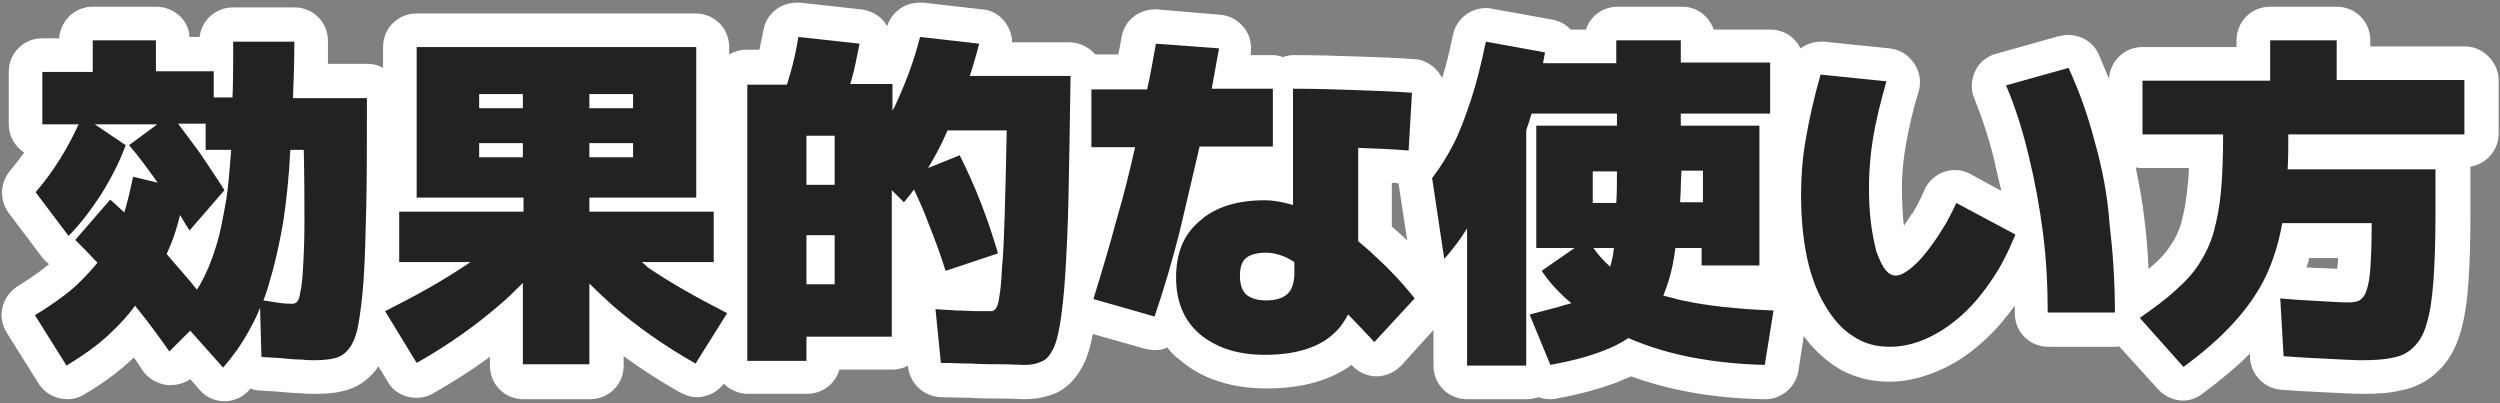
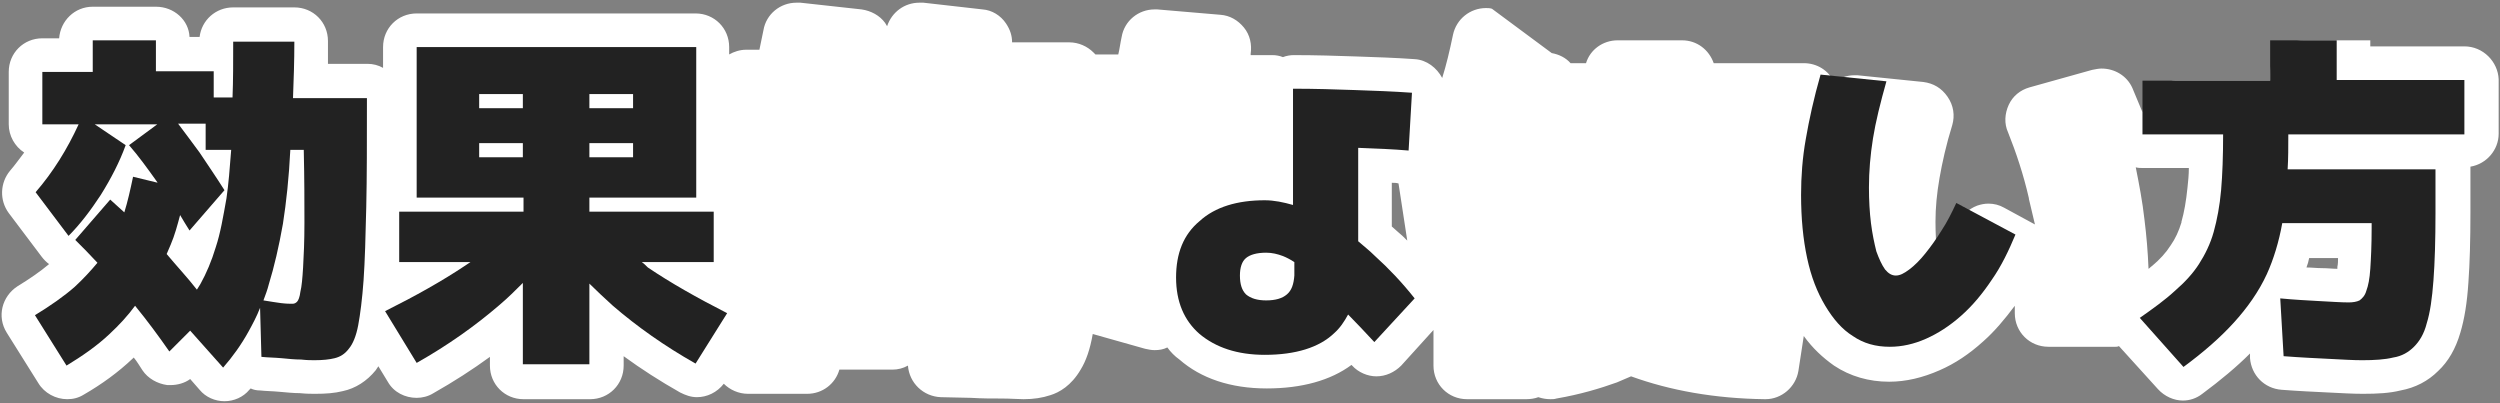
<svg xmlns="http://www.w3.org/2000/svg" version="1.1" id="レイヤー_1" x="0px" y="0px" viewBox="0 0 372 60" style="enable-background:new 0 0 372 60;" xml:space="preserve">
  <rect x="0" y="0" width="372" height="60" fill="#808080" stroke="none" />
  <style type="text/css">
	.st0{fill:#FFFFFF;}
	.st1{fill:#222222;}
</style>
-   <path class="st0" d="M366.7,6.9h-14V6c0-2.8-2.2-5-5-5h-9.9c-2.8,0-5,2.2-5,5v1h-14c-2.7,0-4.8,2.1-5,4.7c-0.5-1.2-1-2.4-1.5-3.6  c-0.8-1.8-2.6-2.9-4.6-2.9c-0.4,0-0.9,0.1-1.4,0.2l-9.3,2.6c-1.4,0.4-2.5,1.3-3.1,2.6c-0.6,1.3-0.7,2.8-0.1,4.1  c1.2,3,2.3,6.3,3.1,9.8c0,0,0,0,0,0.1c0.3,1.3,0.6,2.5,0.9,3.8l-4.6-2.5c-0.7-0.4-1.5-0.6-2.3-0.6c-0.6,0-1.1,0.1-1.7,0.3  c-1.3,0.5-2.4,1.5-2.9,2.8c-0.5,1.2-1.1,2.3-1.7,3.3c0,0,0,0.1-0.1,0.1c-0.4,0.6-0.8,1.2-1.2,1.8c0-0.3-0.1-0.6-0.1-0.9  c-0.1-1.4-0.2-3-0.2-4.7c0-2.1,0.2-4.2,0.6-6.5c0.4-2.3,1-5,1.9-7.9c0.4-1.4,0.2-2.9-0.7-4.2s-2.1-2-3.6-2.2l-9.8-1  c-0.2,0-0.4,0-0.5,0c-1.1,0-2.1,0.4-3,1c-0.8-1.7-2.5-2.8-4.5-2.8H255c-0.7-2-2.5-3.4-4.7-3.4h-9.6c-2.2,0-4.1,1.4-4.7,3.4h-2.3  c-0.7-0.8-1.7-1.3-2.8-1.5L222,1.3c-0.3-0.1-0.6-0.1-0.9-0.1c-2.3,0-4.4,1.6-4.9,4c-0.5,2.4-1,4.5-1.6,6.4c-0.8-1.5-2.3-2.7-4.1-2.8  c-2.8-0.2-5.7-0.3-8.7-0.4c-2.9-0.1-6-0.2-9.3-0.2c-0.5,0-1.1,0.1-1.6,0.3c-0.5-0.2-1-0.3-1.6-0.3h-3.2c0-0.1,0-0.1,0-0.2  c0.2-1.4-0.1-2.8-1-3.9c-0.9-1.1-2.1-1.8-3.5-1.9l-9.4-0.8c-0.1,0-0.3,0-0.4,0c-2.4,0-4.5,1.7-4.9,4.1c-0.2,0.9-0.3,1.8-0.5,2.6H163  c-0.1-0.1-0.2-0.2-0.3-0.3c-0.9-0.9-2.2-1.5-3.6-1.5h-8.5c0-1-0.3-1.9-0.9-2.8c-0.8-1.2-2.1-2-3.5-2.1l-8.8-1c-0.2,0-0.4,0-0.6,0  c-2.2,0-4.1,1.4-4.8,3.5c-0.1-0.2-0.2-0.3-0.3-0.5c-0.8-1.1-2.1-1.8-3.5-2l-9.1-1c-0.2,0-0.4,0-0.6,0c-2.4,0-4.5,1.7-4.9,4.1  c-0.2,1-0.4,2-0.6,2.9h-2c-0.9,0-1.8,0.3-2.5,0.7V7c0-2.8-2.2-5-5-5H62c-2.8,0-5,2.2-5,5v3.1c-0.7-0.4-1.5-0.6-2.3-0.6h-5.9  c0-1,0-2.1,0-3.2c0-0.1,0-0.1,0-0.2c0-2.8-2.2-5-5-5h0h-9.1c-2.6,0-4.7,1.9-5,4.4h-1.5C28.1,3,25.9,1,23.2,1h-9.4  c-2.7,0-4.8,2.1-5,4.7H6.3c-2.8,0-5,2.2-5,5v7.8c0,1.7,0.9,3.3,2.3,4.2c-0.7,0.9-1.4,1.9-2.1,2.7c-1.5,1.8-1.6,4.4-0.2,6.3l4.9,6.5  c0.3,0.4,0.7,0.8,1.1,1.1c-1.3,1.1-2.9,2.2-4.7,3.3c-2.3,1.5-3.1,4.5-1.6,6.9l4.7,7.5c0.9,1.5,2.6,2.4,4.3,2.4  c0.9,0,1.7-0.2,2.5-0.7c2.6-1.5,5.1-3.3,7.3-5.4c0,0,0.1-0.1,0.1-0.1c0.5,0.6,0.9,1.3,1.3,1.9c0.8,1.2,2.2,2,3.7,2.2  c0.2,0,0.3,0,0.5,0c1,0,2.1-0.3,2.9-0.9l1.4,1.6c0.9,1.1,2.3,1.7,3.7,1.7c0,0,0,0,0,0c1.4,0,2.8-0.6,3.7-1.7  c0.1-0.1,0.1-0.1,0.2-0.2c0.4,0.2,0.9,0.3,1.4,0.3c0.9,0.1,1.9,0.1,2.9,0.2c1.1,0.1,2.1,0.2,3,0.2c1,0.1,1.7,0.1,2.3,0.1  c1.6,0,2.9-0.1,4.1-0.4c1.9-0.4,3.6-1.5,4.9-3.1c0.1-0.2,0.3-0.4,0.4-0.6l1.4,2.3c0.9,1.6,2.6,2.4,4.3,2.4c0.8,0,1.7-0.2,2.5-0.7  c3-1.7,5.8-3.5,8.4-5.4v1.3c0,2.8,2.2,5,5,5h9.9c2.8,0,5-2.2,5-5V53c2.6,1.9,5.4,3.7,8.4,5.4c0.8,0.4,1.6,0.7,2.5,0.7  c1.5,0,3-0.7,4-2c0.9,0.9,2.2,1.5,3.6,1.5h8.8c2.3,0,4.2-1.5,4.8-3.6h7.9c0.8,0,1.6-0.2,2.3-0.6l0,0c0.2,2.6,2.3,4.6,4.9,4.7  l4.5,0.1c1.6,0.1,3.1,0.1,4.5,0.1c1.4,0,2.5,0.1,3.3,0.1c1.5,0,2.8-0.2,4-0.6c1.3-0.4,3.1-1.4,4.5-3.8c0.8-1.3,1.4-3,1.8-5.3  l7.8,2.2c0.5,0.1,0.9,0.2,1.4,0.2c0.7,0,1.3-0.1,1.9-0.4c0.5,0.7,1.1,1.3,1.8,1.8c3.2,2.8,7.6,4.3,13,4.3c5.2,0,9.5-1.2,12.6-3.5  c0,0,0.1,0.1,0.1,0.1c0.9,1,2.3,1.6,3.6,1.6c0,0,0,0,0,0c1.4,0,2.7-0.6,3.7-1.6l4.8-5.3v5.3c0,2.8,2.2,5,5,5h8.8  c0.6,0,1.3-0.1,1.8-0.3c0.6,0.2,1.2,0.3,1.8,0.3c0.3,0,0.6,0,0.9-0.1c3.5-0.6,6.5-1.5,9-2.4c0.7-0.3,1.4-0.6,2.1-0.9  c5.8,2.1,12.4,3.3,19.9,3.4c0,0,0.1,0,0.1,0c2.4,0,4.5-1.8,4.9-4.2l0.8-5.2c1.3,1.8,2.8,3.2,4.5,4.4c2.4,1.6,5.2,2.4,8.2,2.4  c2.5,0,5-0.6,7.5-1.7c2.3-1,4.4-2.4,6.5-4.3c0,0,0,0,0,0c1.7-1.5,3.2-3.3,4.7-5.3c0,0.4,0,0.7,0,1.1c0,2.8,2.2,5,5,5h10  c0.2,0,0.3,0,0.5-0.1l5.8,6.4c1,1.1,2.4,1.7,3.7,1.7c1,0,2-0.3,2.9-1c2.7-2,5.1-4,7.1-6l0,0.7c0.2,2.5,2.1,4.5,4.7,4.7  c2.6,0.2,4.9,0.3,6.9,0.4c2,0.1,3.7,0.2,5.2,0.2c2.2,0,4-0.1,5.6-0.5c2.2-0.4,4.1-1.4,5.6-2.9c1.5-1.4,2.6-3.3,3.3-5.7  c0.6-2,1-4.4,1.2-7.5c0.2-2.8,0.3-6.3,0.3-10.4v-6.5c0-0.1,0-0.2,0-0.3c2.4-0.4,4.2-2.5,4.2-4.9v-8.1C371.7,9.2,369.5,6.9,366.7,6.9  z M347.9,38.3c0,0.5,0,1-0.1,1.4c0,0.1,0,0.2,0,0.3c-0.7,0-1.4-0.1-2.3-0.1c-0.8,0-1.5-0.1-2.3-0.1c0.2-0.5,0.3-0.9,0.4-1.4H347.9z   M325.7,25c0,1-0.1,2-0.2,2.9c-0.2,2-0.5,3.7-0.9,5.1c0,0,0,0.1,0,0.1c-0.4,1.3-0.9,2.4-1.6,3.4c-0.7,1.1-1.6,2.1-2.8,3.1  c0,0,0,0,0,0c-0.2,0.1-0.3,0.3-0.5,0.4c-0.1-2.5-0.3-4.9-0.6-7.3c-0.3-2.7-0.8-5.3-1.3-7.8c0.4,0.1,0.7,0.1,1.1,0.1H325.7z   M207.1,27.2c0.3,0,0.7,0,1,0.1c0,0,0,0,0,0l1.3,8.5c-0.5-0.5-0.9-0.9-1.4-1.3c-0.3-0.3-0.6-0.5-0.9-0.8V27.2z" />
+   <path class="st0" d="M366.7,6.9h-14V6h-9.9c-2.8,0-5,2.2-5,5v1h-14c-2.7,0-4.8,2.1-5,4.7c-0.5-1.2-1-2.4-1.5-3.6  c-0.8-1.8-2.6-2.9-4.6-2.9c-0.4,0-0.9,0.1-1.4,0.2l-9.3,2.6c-1.4,0.4-2.5,1.3-3.1,2.6c-0.6,1.3-0.7,2.8-0.1,4.1  c1.2,3,2.3,6.3,3.1,9.8c0,0,0,0,0,0.1c0.3,1.3,0.6,2.5,0.9,3.8l-4.6-2.5c-0.7-0.4-1.5-0.6-2.3-0.6c-0.6,0-1.1,0.1-1.7,0.3  c-1.3,0.5-2.4,1.5-2.9,2.8c-0.5,1.2-1.1,2.3-1.7,3.3c0,0,0,0.1-0.1,0.1c-0.4,0.6-0.8,1.2-1.2,1.8c0-0.3-0.1-0.6-0.1-0.9  c-0.1-1.4-0.2-3-0.2-4.7c0-2.1,0.2-4.2,0.6-6.5c0.4-2.3,1-5,1.9-7.9c0.4-1.4,0.2-2.9-0.7-4.2s-2.1-2-3.6-2.2l-9.8-1  c-0.2,0-0.4,0-0.5,0c-1.1,0-2.1,0.4-3,1c-0.8-1.7-2.5-2.8-4.5-2.8H255c-0.7-2-2.5-3.4-4.7-3.4h-9.6c-2.2,0-4.1,1.4-4.7,3.4h-2.3  c-0.7-0.8-1.7-1.3-2.8-1.5L222,1.3c-0.3-0.1-0.6-0.1-0.9-0.1c-2.3,0-4.4,1.6-4.9,4c-0.5,2.4-1,4.5-1.6,6.4c-0.8-1.5-2.3-2.7-4.1-2.8  c-2.8-0.2-5.7-0.3-8.7-0.4c-2.9-0.1-6-0.2-9.3-0.2c-0.5,0-1.1,0.1-1.6,0.3c-0.5-0.2-1-0.3-1.6-0.3h-3.2c0-0.1,0-0.1,0-0.2  c0.2-1.4-0.1-2.8-1-3.9c-0.9-1.1-2.1-1.8-3.5-1.9l-9.4-0.8c-0.1,0-0.3,0-0.4,0c-2.4,0-4.5,1.7-4.9,4.1c-0.2,0.9-0.3,1.8-0.5,2.6H163  c-0.1-0.1-0.2-0.2-0.3-0.3c-0.9-0.9-2.2-1.5-3.6-1.5h-8.5c0-1-0.3-1.9-0.9-2.8c-0.8-1.2-2.1-2-3.5-2.1l-8.8-1c-0.2,0-0.4,0-0.6,0  c-2.2,0-4.1,1.4-4.8,3.5c-0.1-0.2-0.2-0.3-0.3-0.5c-0.8-1.1-2.1-1.8-3.5-2l-9.1-1c-0.2,0-0.4,0-0.6,0c-2.4,0-4.5,1.7-4.9,4.1  c-0.2,1-0.4,2-0.6,2.9h-2c-0.9,0-1.8,0.3-2.5,0.7V7c0-2.8-2.2-5-5-5H62c-2.8,0-5,2.2-5,5v3.1c-0.7-0.4-1.5-0.6-2.3-0.6h-5.9  c0-1,0-2.1,0-3.2c0-0.1,0-0.1,0-0.2c0-2.8-2.2-5-5-5h0h-9.1c-2.6,0-4.7,1.9-5,4.4h-1.5C28.1,3,25.9,1,23.2,1h-9.4  c-2.7,0-4.8,2.1-5,4.7H6.3c-2.8,0-5,2.2-5,5v7.8c0,1.7,0.9,3.3,2.3,4.2c-0.7,0.9-1.4,1.9-2.1,2.7c-1.5,1.8-1.6,4.4-0.2,6.3l4.9,6.5  c0.3,0.4,0.7,0.8,1.1,1.1c-1.3,1.1-2.9,2.2-4.7,3.3c-2.3,1.5-3.1,4.5-1.6,6.9l4.7,7.5c0.9,1.5,2.6,2.4,4.3,2.4  c0.9,0,1.7-0.2,2.5-0.7c2.6-1.5,5.1-3.3,7.3-5.4c0,0,0.1-0.1,0.1-0.1c0.5,0.6,0.9,1.3,1.3,1.9c0.8,1.2,2.2,2,3.7,2.2  c0.2,0,0.3,0,0.5,0c1,0,2.1-0.3,2.9-0.9l1.4,1.6c0.9,1.1,2.3,1.7,3.7,1.7c0,0,0,0,0,0c1.4,0,2.8-0.6,3.7-1.7  c0.1-0.1,0.1-0.1,0.2-0.2c0.4,0.2,0.9,0.3,1.4,0.3c0.9,0.1,1.9,0.1,2.9,0.2c1.1,0.1,2.1,0.2,3,0.2c1,0.1,1.7,0.1,2.3,0.1  c1.6,0,2.9-0.1,4.1-0.4c1.9-0.4,3.6-1.5,4.9-3.1c0.1-0.2,0.3-0.4,0.4-0.6l1.4,2.3c0.9,1.6,2.6,2.4,4.3,2.4c0.8,0,1.7-0.2,2.5-0.7  c3-1.7,5.8-3.5,8.4-5.4v1.3c0,2.8,2.2,5,5,5h9.9c2.8,0,5-2.2,5-5V53c2.6,1.9,5.4,3.7,8.4,5.4c0.8,0.4,1.6,0.7,2.5,0.7  c1.5,0,3-0.7,4-2c0.9,0.9,2.2,1.5,3.6,1.5h8.8c2.3,0,4.2-1.5,4.8-3.6h7.9c0.8,0,1.6-0.2,2.3-0.6l0,0c0.2,2.6,2.3,4.6,4.9,4.7  l4.5,0.1c1.6,0.1,3.1,0.1,4.5,0.1c1.4,0,2.5,0.1,3.3,0.1c1.5,0,2.8-0.2,4-0.6c1.3-0.4,3.1-1.4,4.5-3.8c0.8-1.3,1.4-3,1.8-5.3  l7.8,2.2c0.5,0.1,0.9,0.2,1.4,0.2c0.7,0,1.3-0.1,1.9-0.4c0.5,0.7,1.1,1.3,1.8,1.8c3.2,2.8,7.6,4.3,13,4.3c5.2,0,9.5-1.2,12.6-3.5  c0,0,0.1,0.1,0.1,0.1c0.9,1,2.3,1.6,3.6,1.6c0,0,0,0,0,0c1.4,0,2.7-0.6,3.7-1.6l4.8-5.3v5.3c0,2.8,2.2,5,5,5h8.8  c0.6,0,1.3-0.1,1.8-0.3c0.6,0.2,1.2,0.3,1.8,0.3c0.3,0,0.6,0,0.9-0.1c3.5-0.6,6.5-1.5,9-2.4c0.7-0.3,1.4-0.6,2.1-0.9  c5.8,2.1,12.4,3.3,19.9,3.4c0,0,0.1,0,0.1,0c2.4,0,4.5-1.8,4.9-4.2l0.8-5.2c1.3,1.8,2.8,3.2,4.5,4.4c2.4,1.6,5.2,2.4,8.2,2.4  c2.5,0,5-0.6,7.5-1.7c2.3-1,4.4-2.4,6.5-4.3c0,0,0,0,0,0c1.7-1.5,3.2-3.3,4.7-5.3c0,0.4,0,0.7,0,1.1c0,2.8,2.2,5,5,5h10  c0.2,0,0.3,0,0.5-0.1l5.8,6.4c1,1.1,2.4,1.7,3.7,1.7c1,0,2-0.3,2.9-1c2.7-2,5.1-4,7.1-6l0,0.7c0.2,2.5,2.1,4.5,4.7,4.7  c2.6,0.2,4.9,0.3,6.9,0.4c2,0.1,3.7,0.2,5.2,0.2c2.2,0,4-0.1,5.6-0.5c2.2-0.4,4.1-1.4,5.6-2.9c1.5-1.4,2.6-3.3,3.3-5.7  c0.6-2,1-4.4,1.2-7.5c0.2-2.8,0.3-6.3,0.3-10.4v-6.5c0-0.1,0-0.2,0-0.3c2.4-0.4,4.2-2.5,4.2-4.9v-8.1C371.7,9.2,369.5,6.9,366.7,6.9  z M347.9,38.3c0,0.5,0,1-0.1,1.4c0,0.1,0,0.2,0,0.3c-0.7,0-1.4-0.1-2.3-0.1c-0.8,0-1.5-0.1-2.3-0.1c0.2-0.5,0.3-0.9,0.4-1.4H347.9z   M325.7,25c0,1-0.1,2-0.2,2.9c-0.2,2-0.5,3.7-0.9,5.1c0,0,0,0.1,0,0.1c-0.4,1.3-0.9,2.4-1.6,3.4c-0.7,1.1-1.6,2.1-2.8,3.1  c0,0,0,0,0,0c-0.2,0.1-0.3,0.3-0.5,0.4c-0.1-2.5-0.3-4.9-0.6-7.3c-0.3-2.7-0.8-5.3-1.3-7.8c0.4,0.1,0.7,0.1,1.1,0.1H325.7z   M207.1,27.2c0.3,0,0.7,0,1,0.1c0,0,0,0,0,0l1.3,8.5c-0.5-0.5-0.9-0.9-1.4-1.3c-0.3-0.3-0.6-0.5-0.9-0.8V27.2z" />
  <g>
    <path class="st1" d="M43.8,6.2h-9.1c0,3,0,5.8-0.1,8.3h-2.8v-3.9h-8.6V6h-9.4v4.7H6.3v7.8h5.4c-1.7,3.7-3.8,7.1-6.4,10.1l4.9,6.5   c1.7-1.7,3.3-3.8,4.8-6.1c1.5-2.4,2.8-4.9,3.7-7.4l-4.6-3.1h9.3l-4.2,3.1c1.4,1.6,2.7,3.4,4.2,5.5c0,0,0,0.1,0.1,0.1l-3.7-0.9   c-0.4,1.9-0.8,3.7-1.3,5.3c-0.7-0.6-1.4-1.3-2.1-1.9l-5.2,6c1.1,1.1,2.2,2.2,3.3,3.4c-1,1.2-2.1,2.4-3.4,3.6   c-1.6,1.4-3.6,2.8-5.9,4.2l4.7,7.5c2.3-1.4,4.5-2.9,6.4-4.7c1.4-1.3,2.7-2.7,3.8-4.2c1.8,2.2,3.5,4.5,5.1,6.8l3.1-3.1l4.9,5.5   c1.4-1.6,2.7-3.4,3.8-5.4c0.6-1.1,1.2-2.2,1.7-3.5l0.2,7.3c0.9,0.1,1.9,0.1,3,0.2c1,0.1,2,0.2,2.9,0.2c0.9,0.1,1.5,0.1,2,0.1   c1.2,0,2.2-0.1,3-0.3c0.8-0.2,1.5-0.6,2.1-1.4c0.6-0.7,1.1-1.9,1.4-3.5c0.3-1.6,0.6-3.9,0.8-6.7c0.2-2.9,0.3-6.5,0.4-10.9   c0.1-4.4,0.1-9.8,0.1-16.2h-11C43.7,11.9,43.8,9.1,43.8,6.2z M32.1,36.8c-0.6,2-1.4,3.9-2.3,5.5c-0.2,0.3-0.3,0.5-0.5,0.8   c-1.4-1.8-3-3.5-4.5-5.3c0.2-0.5,0.4-0.9,0.6-1.4c0.6-1.4,1-2.9,1.4-4.4c0.4,0.7,0.9,1.5,1.4,2.3l5.2-6c-1.2-1.9-2.5-3.8-3.7-5.6   c-1-1.4-2.1-2.8-3.2-4.3h4.1v3.9h3.8c-0.2,2.7-0.4,5.1-0.7,7.2C33.2,32.3,32.8,34.7,32.1,36.8z M45.3,33.1c0,2.8-0.1,5-0.2,6.7   c-0.1,1.6-0.2,2.8-0.4,3.6c-0.1,0.8-0.3,1.3-0.5,1.5c-0.2,0.2-0.4,0.3-0.7,0.3c-0.3,0-0.9,0-1.7-0.1c-0.6-0.1-1.5-0.2-2.6-0.4   c0.3-0.8,0.6-1.6,0.8-2.4c0.8-2.6,1.5-5.6,2.1-9c0.5-3.2,0.9-6.9,1.1-11h2C45.3,26.7,45.3,30.3,45.3,33.1z" />
    <path class="st1" d="M288.9,34.3c-0.8,1.3-1.6,2.4-2.4,3.4c-0.8,1-1.6,1.8-2.4,2.4c-0.8,0.6-1.4,0.9-2,0.9c-0.6,0-1.1-0.3-1.6-0.9   c-0.5-0.7-0.9-1.6-1.3-2.7c-0.3-1.2-0.6-2.6-0.8-4.2c-0.2-1.6-0.3-3.4-0.3-5.3c0-2.4,0.2-4.8,0.6-7.3c0.4-2.5,1.1-5.3,2-8.5l-9.8-1   c-1,3.5-1.7,6.7-2.2,9.6c-0.5,2.8-0.7,5.6-0.7,8.3c0,3.5,0.3,6.6,0.9,9.4c0.6,2.8,1.5,5.1,2.7,7.1s2.5,3.5,4.1,4.5   c1.6,1.1,3.4,1.6,5.5,1.6c1.8,0,3.6-0.4,5.4-1.2c1.8-0.8,3.5-1.9,5.2-3.4c1.7-1.5,3.2-3.3,4.6-5.4c1.4-2,2.5-4.3,3.5-6.7l-8.8-4.7   C290.4,31.7,289.7,33.1,288.9,34.3z" />
-     <path class="st1" d="M311.7,21.1c-1-3.9-2.3-7.5-3.9-11l-9.3,2.6c1.4,3.3,2.5,6.8,3.4,10.6c0.9,3.7,1.6,7.5,2.1,11.4   s0.7,7.9,0.7,11.8h10c0-4.6-0.3-9-0.8-13.2C313.6,29,312.8,25,311.7,21.1z" />
    <path class="st1" d="M366.7,20v-8.1h-19V6h-9.9v6h-19V20h12c0,3.2-0.1,6-0.3,8.3s-0.6,4.4-1.1,6.2c-0.5,1.8-1.3,3.4-2.2,4.8   c-0.9,1.4-2.1,2.7-3.6,4c-1.4,1.3-3.2,2.6-5.2,4l6.5,7.3c3-2.2,5.5-4.4,7.5-6.6c2-2.2,3.7-4.6,4.9-7.2c1-2.2,1.8-4.8,2.3-7.6h13.3   V34c0,2.5-0.1,4.5-0.2,6c-0.1,1.5-0.3,2.5-0.6,3.3c-0.2,0.7-0.6,1.1-1,1.4c-0.4,0.2-1,0.3-1.6,0.3c-1.1,0-2.5-0.1-4.4-0.2   c-1.8-0.1-3.7-0.2-5.8-0.4l0.5,8.6c2.6,0.2,4.8,0.3,6.8,0.4c1.9,0.1,3.6,0.2,4.9,0.2c1.8,0,3.4-0.1,4.6-0.4   c1.3-0.2,2.3-0.8,3.1-1.6c0.8-0.8,1.5-1.9,1.9-3.5c0.5-1.6,0.8-3.7,1-6.4c0.2-2.7,0.3-6,0.3-10v-6.5h-22c0.1-1.6,0.1-3.4,0.1-5.2   H366.7z" />
-     <path class="st1" d="M247.5,44c0.1-0.3,0.2-0.5,0.3-0.8c0.7-1.8,1.2-3.9,1.5-6.3h3.9v2.6h8.6V18.7h-11.7v-1.8h13.3V9.3h-13.3V6   h-9.6v3.4h-10.9c0.1-0.5,0.2-1,0.3-1.6l-8.8-1.6c-0.7,3.3-1.4,6.2-2.2,8.6c-0.8,2.4-1.6,4.6-2.5,6.4c-0.9,1.8-2,3.6-3.3,5.3l1.8,12   c0.6-0.6,1.2-1.4,1.9-2.3c0.5-0.7,1-1.4,1.5-2.2v20.4h8.8v-35c0.1-0.2,0.1-0.4,0.2-0.6c0.2-0.6,0.4-1.2,0.6-1.9h12.7v1.8h-12v18.2   h5.7l-4.9,3.4c1.2,1.8,2.7,3.4,4.4,4.8c-0.2,0.1-0.5,0.2-0.7,0.2c-1.5,0.5-3.3,0.9-5.5,1.5l3.1,7.5c3.2-0.6,5.9-1.3,8.1-2.2   c1.3-0.5,2.5-1.1,3.5-1.8c0,0,0,0,0,0c5.7,2.5,12.5,3.8,20.3,4l1.3-8.1c-5.4-0.2-9.9-0.7-13.6-1.5C249.4,44.5,248.5,44.2,247.5,44z    M240.1,37.3c-0.1,0.9-0.3,1.7-0.5,2.4c-1-0.9-1.8-1.8-2.5-2.8h3.1C240.1,37,240.1,37.2,240.1,37.3z M253.3,30.1H250   c0.1-1.5,0.1-3,0.2-4.7h3.2V30.1z M237,25.5h3.6c0,1.7,0,3.3-0.1,4.7H237V25.5z" />
    <path class="st1" d="M95.5,39h10.7v-7.5H87.7v-2.1h15.9V7H62v22.4h9.4h6.5v2.1H59.4V39h10.6c-0.3,0.2-0.6,0.4-0.9,0.6   c-3.3,2.2-7.2,4.4-11.8,6.7L62,54c4.6-2.6,8.7-5.5,12.3-8.6c1.3-1.1,2.4-2.2,3.5-3.3v12.1h9.9V42.2c1.1,1.1,2.3,2.2,3.5,3.3   c3.6,3.1,7.7,6,12.3,8.6l4.7-7.5c-4.5-2.3-8.4-4.5-11.8-6.8C96.1,39.5,95.8,39.2,95.5,39z M94.2,23.4h-6.5v-2.1h6.5V23.4z M94.2,14   v2.1h-6.5V14H94.2z M71.3,14h6.5v2.1h-6.5V14z M71.3,23.4v-2.1h6.5v2.1H71.3z" />
    <path class="st1" d="M204.6,38.1c-0.8-0.8-1.7-1.5-2.5-2.2V22c2.7,0.1,5.2,0.2,7.5,0.4l0.5-8.6c-2.8-0.2-5.6-0.3-8.5-0.4   c-2.9-0.1-5.9-0.2-9.2-0.2v17.3c-1.4-0.4-2.8-0.7-4.2-0.7c-4.1,0-7.4,1-9.7,3.1c-2.4,2-3.5,4.8-3.5,8.4c0,3.6,1.2,6.4,3.5,8.4   c2.4,2,5.6,3.1,9.7,3.1c4.6,0,8.1-1.1,10.3-3.2c0.9-0.8,1.5-1.7,2.1-2.8c1.2,1.2,2.5,2.6,3.9,4.1l6-6.5   C208.6,42,206.6,39.9,204.6,38.1z M191.5,43.8c-0.7,0.6-1.7,0.9-3.1,0.9c-1.3,0-2.3-0.3-3-0.9c-0.6-0.6-0.9-1.5-0.9-2.8   c0-1.2,0.3-2.1,0.9-2.6c0.6-0.5,1.6-0.8,3-0.8c0.9,0,1.7,0.2,2.5,0.5c0.5,0.2,1.1,0.5,1.7,0.9v2C192.5,42.3,192.2,43.2,191.5,43.8z   " />
-     <path class="st1" d="M145.7,6.5l-8.8-1c-0.9,3.6-2.2,7-3.7,10.2c-0.1,0.3-0.3,0.5-0.4,0.8v-4h-6.3c0.1-0.2,0.1-0.4,0.2-0.6   c0.5-1.7,0.8-3.5,1.2-5.4l-9.1-1c-0.3,1.9-0.7,3.7-1.2,5.4c-0.2,0.6-0.3,1.1-0.5,1.7h-5.9v41.1h8.8v-3.6h12.7V28.3l1.8,1.8   c0.5-0.6,1-1.2,1.5-1.9c0.7,1.5,1.5,3.2,2.1,4.9c1,2.5,1.9,4.9,2.6,7.2l7.8-2.6c-0.7-2.4-1.5-4.8-2.5-7.4c-1-2.6-2.1-5-3.2-7.2   l-4.7,1.9c0.2-0.4,0.5-0.8,0.7-1.2c0.8-1.4,1.5-2.8,2.2-4.4h8.8c-0.1,5.1-0.2,9.2-0.3,12.5c-0.1,3.3-0.2,5.9-0.4,7.9   c-0.1,1.9-0.2,3.3-0.4,4.3c-0.1,0.9-0.3,1.5-0.5,1.8c-0.2,0.2-0.4,0.4-0.6,0.4c-0.5,0-1.2,0-2.2,0c-0.9,0-2-0.1-3.1-0.1   c-1.1-0.1-2.1-0.1-3.1-0.2L140,54c1.5,0,3,0.1,4.6,0.1c1.6,0.1,3,0.1,4.4,0.1c1.4,0,2.5,0.1,3.3,0.1c0.9,0,1.8-0.1,2.4-0.4   c0.7-0.2,1.3-0.7,1.8-1.6c0.5-0.8,0.9-2.1,1.2-3.9c0.3-1.8,0.6-4.3,0.8-7.4c0.2-3.2,0.4-7.1,0.5-12c0.1-4.9,0.2-10.7,0.3-17.7h-15   C144.8,9.8,145.3,8.1,145.7,6.5z M124.1,42.3H120v-7.3h4.2V42.3z M124.1,27.5H120v-7.3h4.2V27.5z" />
-     <path class="st1" d="M178.5,21.8h10.9v-8.6h-9.1c0.4-2,0.7-4,1.1-6L172,6.5c-0.4,2.3-0.8,4.5-1.3,6.8h-8.3v8.6h6.5   c-0.8,3.6-1.7,7.2-2.7,10.6c-1.1,4.1-2.3,8.1-3.5,12l9.1,2.6c1.4-4.1,2.6-8.2,3.7-12.5C176.5,30.4,177.5,26.1,178.5,21.8z" />
  </g>
</svg>